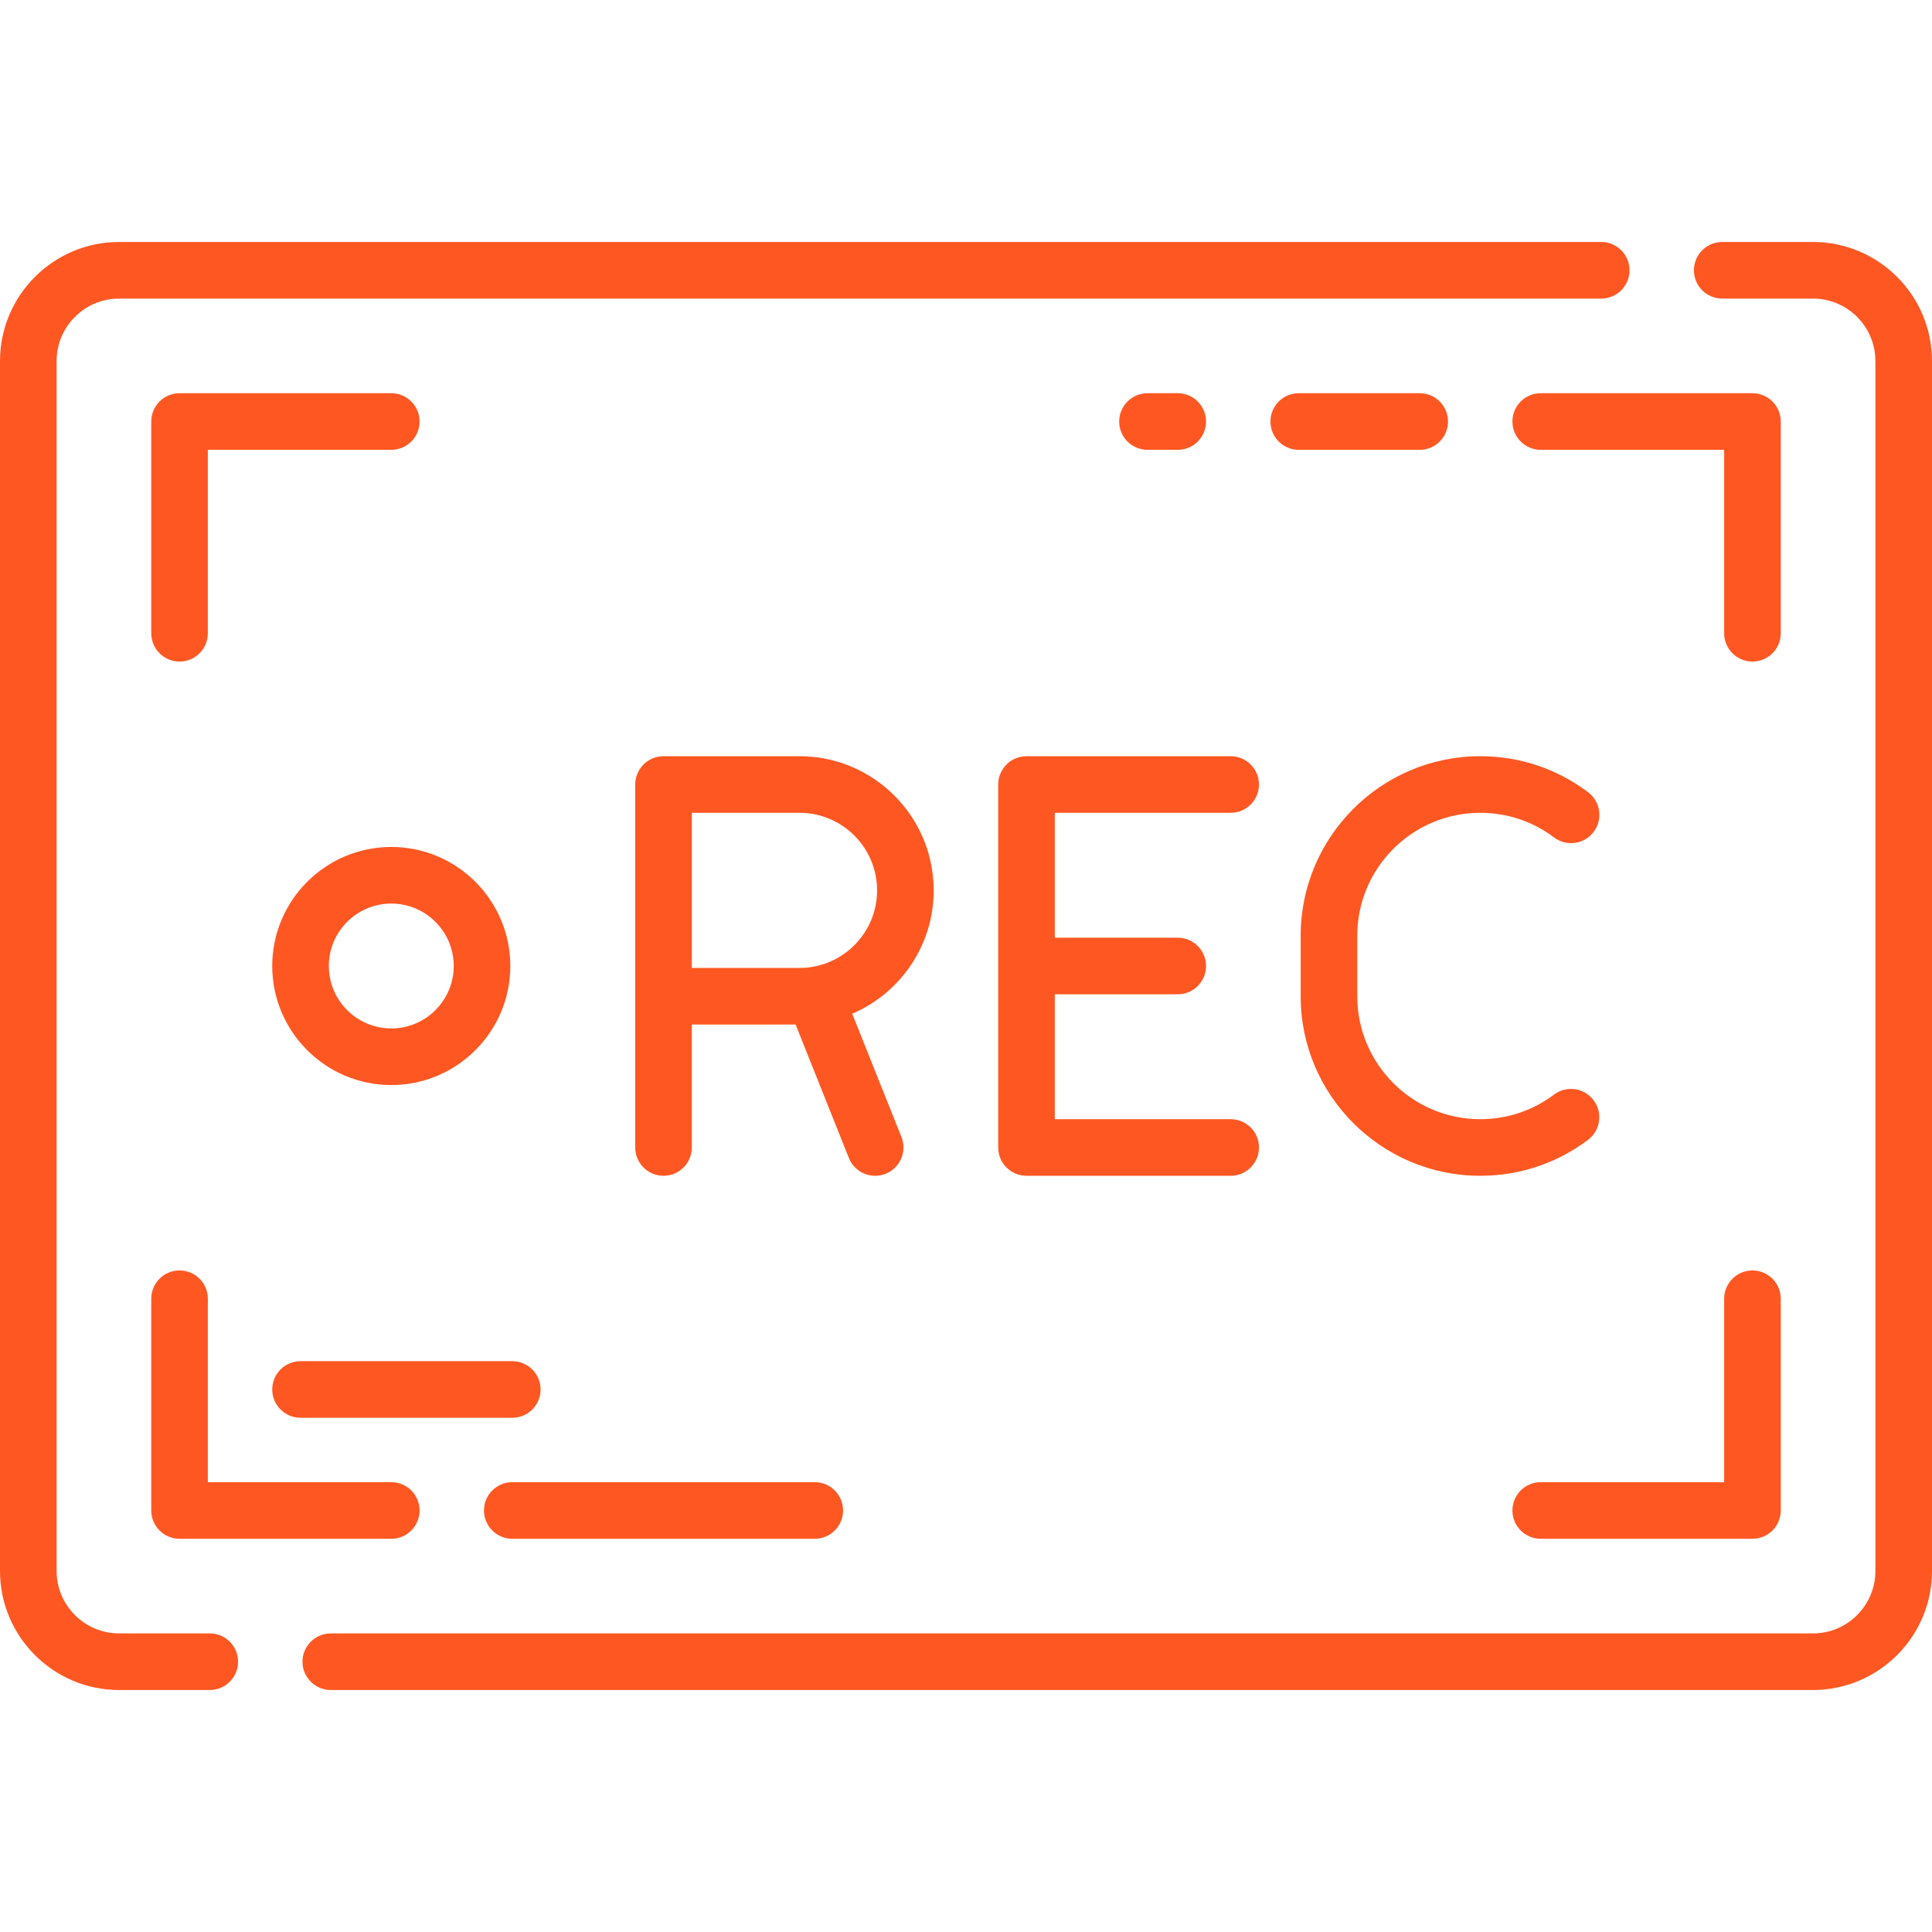
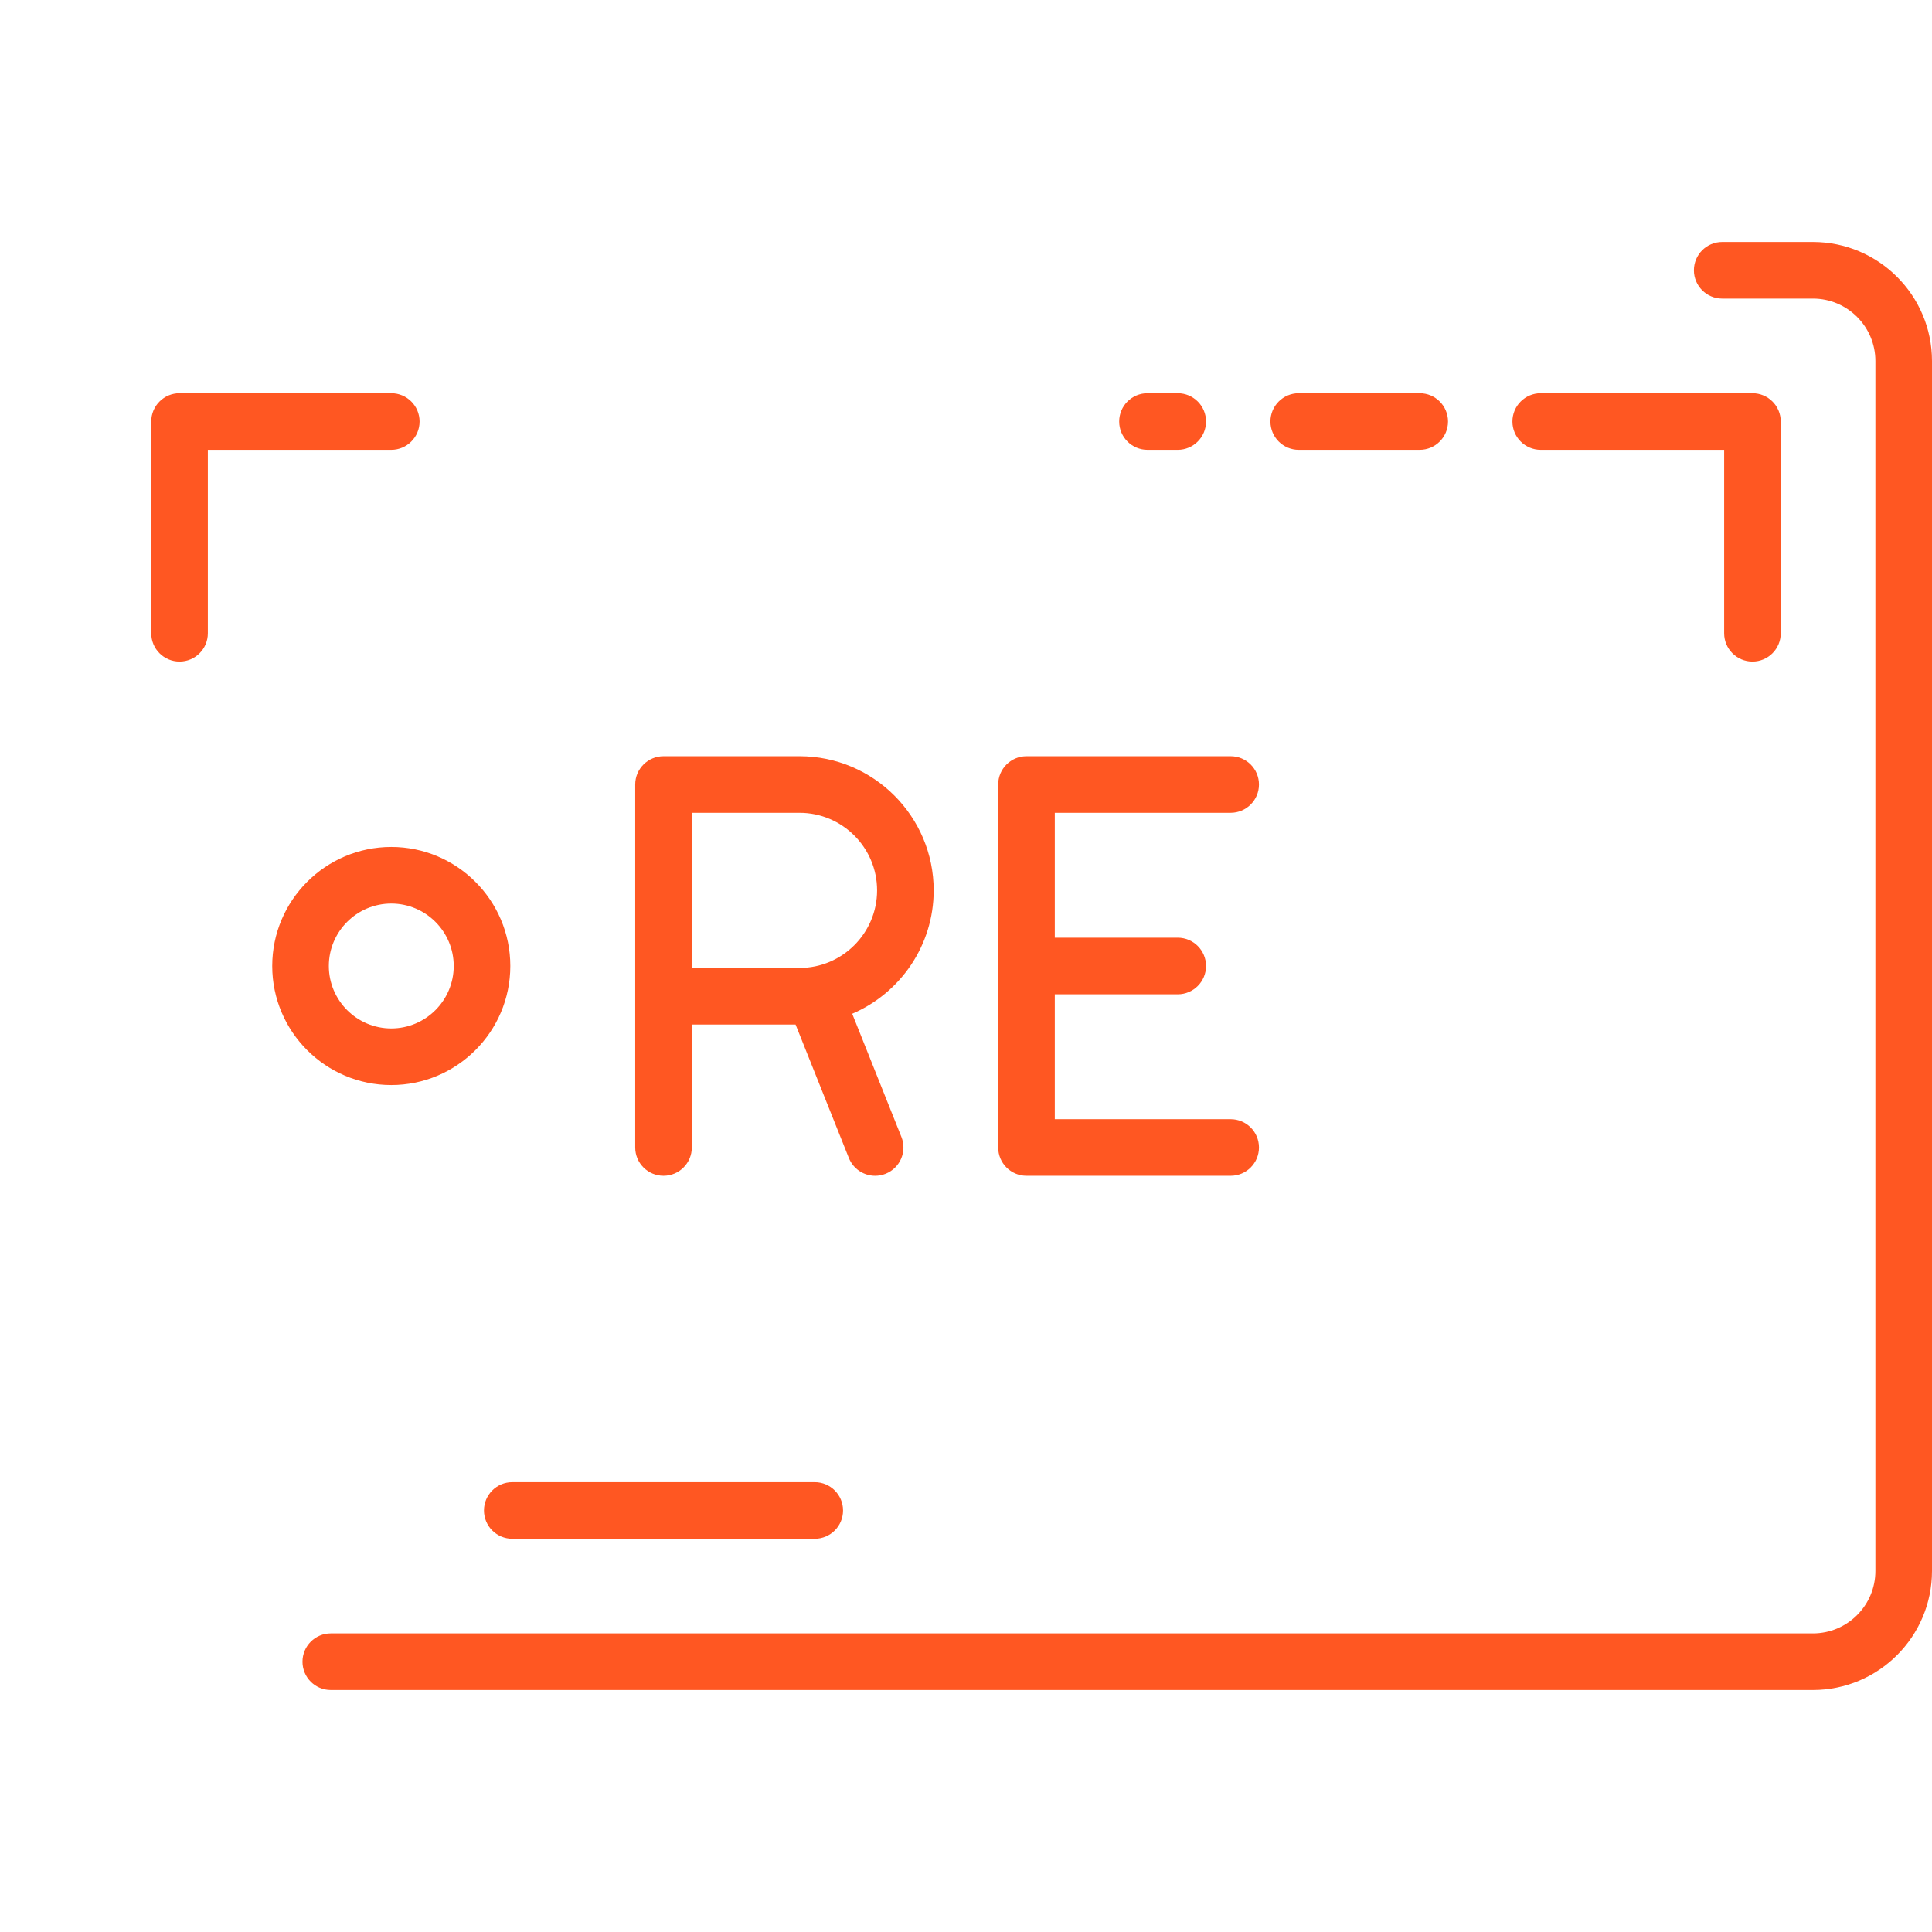
<svg xmlns="http://www.w3.org/2000/svg" version="1.1" id="Capa_1" x="0px" y="0px" viewBox="0 0 512 512" style="enable-background:new 0 0 512 512;" xml:space="preserve" width="512px" height="512px">
  <g>
    <g>
      <path d="M326.141,296.596h-46.609V263.5h32.581c4.142,0,7.5-3.358,7.5-7.5c0-4.142-3.358-7.5-7.5-7.5h-32.581v-33.097h46.609    c4.142,0,7.5-3.358,7.5-7.5c0-4.142-3.358-7.5-7.5-7.5h-54.109c-4.142,0-7.5,3.358-7.5,7.5v96.193c0,4.142,3.358,7.5,7.5,7.5    h54.109c4.142,0,7.5-3.358,7.5-7.5C333.641,299.954,330.283,296.596,326.141,296.596z" fill="#FF5722" />
    </g>
  </g>
  <g>
    <g>
      <path d="M225.847,268.653c12.684-5.436,21.592-18.043,21.592-32.694c0-19.606-15.951-35.556-35.557-35.556h-36.043    c-4.142,0-7.5,3.358-7.5,7.5v96.193c0,4.142,3.358,7.5,7.5,7.5c4.142,0,7.5-3.358,7.5-7.5v-32.581h27.499l14.119,35.362    c1.172,2.935,3.989,4.721,6.968,4.721c0.925,0,1.867-0.172,2.779-0.537c3.847-1.536,5.72-5.899,4.184-9.747L225.847,268.653z     M211.882,256.516h-28.543v-41.113h28.543c11.335,0,20.557,9.222,20.557,20.556C232.439,247.294,223.217,256.516,211.882,256.516z    " fill="#FF5722" />
    </g>
  </g>
  <g>
    <g>
-       <path d="M411.82,290.085c-5.67,4.26-12.43,6.512-19.547,6.512c-17.965,0-32.581-14.616-32.581-32.581v-16.032    c0-17.965,14.616-32.581,32.581-32.581c7.126,0,13.893,2.257,19.567,6.527c3.31,2.491,8.013,1.826,10.502-1.483    c2.491-3.31,1.827-8.012-1.483-10.502c-8.296-6.243-18.181-9.542-28.587-9.542c-26.236,0-47.581,21.345-47.581,47.581v16.032    c0.002,26.236,21.347,47.581,47.583,47.581c10.393,0,20.267-3.292,28.556-9.52c3.312-2.488,3.979-7.189,1.491-10.501    C419.833,288.264,415.131,287.597,411.82,290.085z" fill="#FF5722" />
-     </g>
+       </g>
  </g>
  <g>
    <g>
      <path d="M103.693,104.209H47.581c-4.142,0-7.5,3.358-7.5,7.5v56.113c0,4.142,3.358,7.5,7.5,7.5c4.142,0,7.5-3.358,7.5-7.5v-48.613    h48.613c4.142,0,7.5-3.358,7.5-7.5C111.194,107.567,107.835,104.209,103.693,104.209z" fill="#FF5722" />
    </g>
  </g>
  <g>
    <g>
-       <path d="M464.42,336.678c-4.142,0-7.5,3.358-7.5,7.5v48.613h-48.613c-4.142,0-7.5,3.358-7.5,7.5c0,4.142,3.358,7.5,7.5,7.5h56.113    c4.142,0,7.5-3.358,7.5-7.5v-56.113C471.92,340.036,468.562,336.678,464.42,336.678z" fill="#FF5722" />
-     </g>
+       </g>
  </g>
  <g>
    <g>
      <path d="M464.419,104.209h-56.113c-4.142,0-7.5,3.358-7.5,7.5c0,4.142,3.358,7.5,7.5,7.5h48.613v48.613c0,4.142,3.358,7.5,7.5,7.5    c4.142,0,7.5-3.358,7.5-7.5v-56.113C471.919,107.567,468.561,104.209,464.419,104.209z" fill="#FF5722" />
    </g>
  </g>
  <g>
    <g>
-       <path d="M103.694,392.791H55.081v-48.613c0-4.142-3.358-7.5-7.5-7.5c-4.142,0-7.5,3.358-7.5,7.5v56.113c0,4.142,3.358,7.5,7.5,7.5    h56.113c4.142,0,7.5-3.358,7.5-7.5C111.194,396.149,107.836,392.791,103.694,392.791z" fill="#FF5722" />
-     </g>
+       </g>
  </g>
  <g>
    <g>
      <path d="M103.693,224.452c-17.396,0-31.548,14.152-31.548,31.548s14.152,31.548,31.548,31.548s31.548-14.152,31.548-31.548    S121.089,224.452,103.693,224.452z M103.694,272.548c-9.125,0-16.549-7.423-16.549-16.548s7.423-16.548,16.548-16.548    s16.549,7.423,16.549,16.548S112.819,272.548,103.694,272.548z" fill="#FF5722" />
    </g>
  </g>
  <g>
    <g>
-       <path d="M424.342,64.129H31.548C14.152,64.129,0,78.281,0,95.677v320.646c0,17.396,14.152,31.548,31.548,31.548h24.043    c4.142,0,7.5-3.358,7.5-7.5c0-4.142-3.358-7.5-7.5-7.5H31.548c-9.125,0-16.548-7.423-16.548-16.548V95.677    c0-9.125,7.423-16.548,16.548-16.548h392.794c4.142,0,7.5-3.358,7.5-7.5C431.842,67.487,428.484,64.129,424.342,64.129z" fill="#FF5722" />
-     </g>
+       </g>
  </g>
  <g>
    <g>
      <path d="M480.452,64.129h-24.048c-4.142,0-7.5,3.358-7.5,7.5c0,4.142,3.358,7.5,7.5,7.5h24.048    c9.125,0,16.548,7.423,16.548,16.548v320.646c0,9.125-7.423,16.548-16.548,16.548H87.661c-4.142,0-7.5,3.358-7.5,7.5    c0,4.142,3.358,7.5,7.5,7.5h392.791c17.396,0,31.548-14.152,31.548-31.548V95.677C512,78.281,497.848,64.129,480.452,64.129z" fill="#FF5722" />
    </g>
  </g>
  <g>
    <g>
      <path d="M376.242,104.209h-32.064c-4.142,0-7.5,3.358-7.5,7.5c0,4.142,3.358,7.5,7.5,7.5h32.064c4.142,0,7.5-3.357,7.5-7.5    C383.742,107.567,380.384,104.209,376.242,104.209z" fill="#FF5722" />
    </g>
  </g>
  <g>
    <g>
      <path d="M312.113,104.209h-8.016c-4.142,0-7.5,3.358-7.5,7.5c0,4.142,3.358,7.5,7.5,7.5h8.016c4.142,0,7.5-3.358,7.5-7.5    C319.613,107.567,316.255,104.209,312.113,104.209z" fill="#FF5722" />
    </g>
  </g>
  <g>
    <g>
      <path d="M215.919,392.791h-80.161c-4.142,0-7.5,3.358-7.5,7.5c0,4.142,3.358,7.5,7.5,7.5h80.161c4.142,0,7.5-3.358,7.5-7.5    C223.419,396.149,220.061,392.791,215.919,392.791z" fill="#FF5722" />
    </g>
  </g>
  <g>
    <g>
-       <path d="M135.758,360.726H79.645c-4.142,0-7.5,3.358-7.5,7.5c0,4.142,3.358,7.5,7.5,7.5h56.113c4.142,0,7.5-3.358,7.5-7.5    C143.258,364.084,139.9,360.726,135.758,360.726z" fill="#FF5722" />
-     </g>
+       </g>
  </g>
  <g>
</g>
  <g>
</g>
  <g>
</g>
  <g>
</g>
  <g>
</g>
  <g>
</g>
  <g>
</g>
  <g>
</g>
  <g>
</g>
  <g>
</g>
  <g>
</g>
  <g>
</g>
  <g>
</g>
  <g>
</g>
  <g>
</g>
</svg>